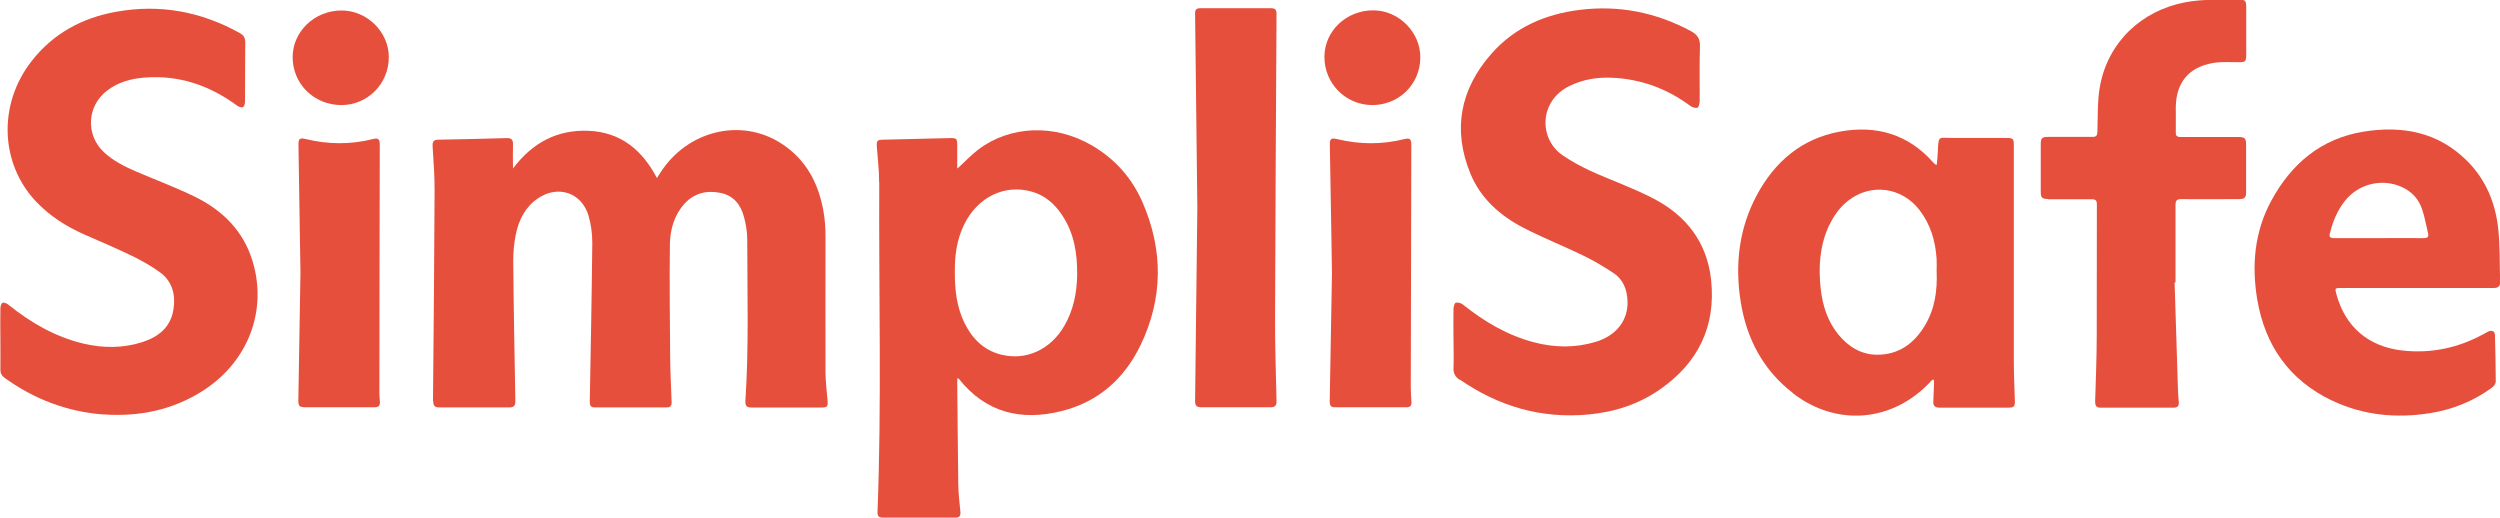
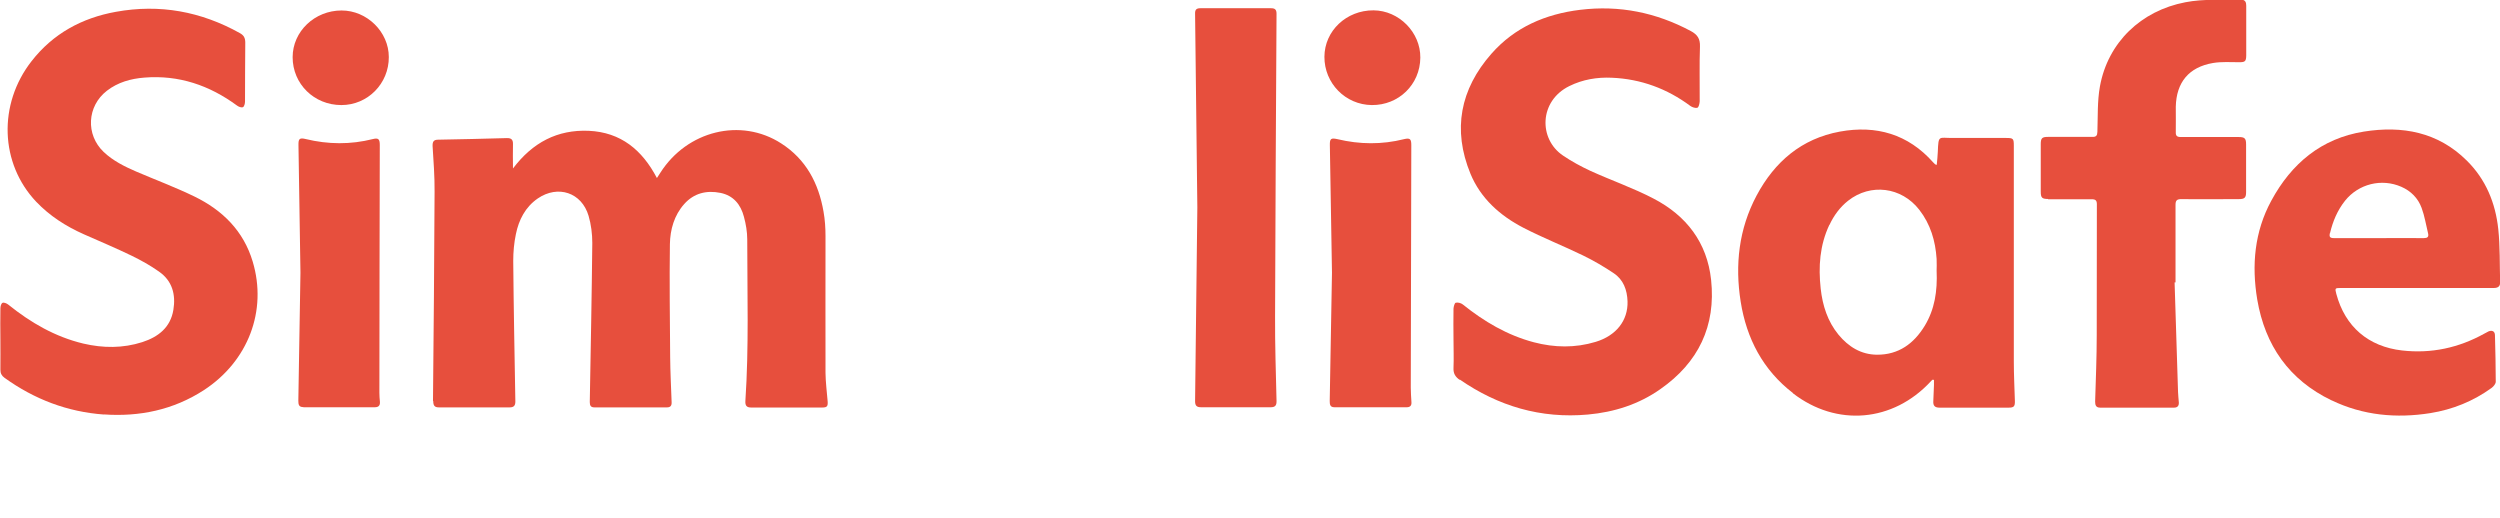
<svg xmlns="http://www.w3.org/2000/svg" id="Layer_2" data-name="Layer 2" viewBox="0 0 188.46 39.02">
  <defs>
    <style>
      .cls-1 {
        fill: none;
      }

      .cls-1, .cls-2 {
        stroke-width: 0px;
      }

      .cls-2 {
        fill: #e74f3d;
      }
    </style>
  </defs>
  <g id="Layer_2-2" data-name="Layer 2">
    <g>
      <path class="cls-1" d="M75.47,26.72c1.88.48,3.73-.37,4.77-2.16.69-1.19.95-2.48.97-3.84.02-1.6-.22-3.15-1.14-4.52-.56-.84-1.28-1.47-2.27-1.76-2.04-.59-4.09.4-5.1,2.46-.56,1.15-.72,2.37-.71,3.55,0,1.39.14,2.66.71,3.85.57,1.2,1.44,2.08,2.77,2.42Z" />
      <path class="cls-1" d="M138.62,25.24c.74.91,1.69,1.49,2.89,1.5,1.64.02,2.79-.84,3.61-2.19.74-1.23.96-2.59.89-4.16,0-.19.02-.53,0-.87-.09-1.36-.46-2.62-1.31-3.71-1.35-1.72-3.68-2-5.36-.68-.62.49-1.08,1.11-1.41,1.83-.71,1.53-.83,3.14-.65,4.79.14,1.28.52,2.48,1.35,3.49Z" />
      <path class="cls-1" d="M175.96,17.95c1.12-.01,2.25,0,3.37,0s2.27,0,3.4,0c.27,0,.38-.08.32-.35-.16-.64-.26-1.31-.49-1.93-.27-.73-.8-1.27-1.53-1.59-1.49-.65-3.23-.23-4.24,1.05-.57.72-.92,1.54-1.13,2.43-.07.3,0,.39.31.39Z" />
      <path class="cls-2" d="M32.66,30.23c0,.32.08.48.42.48,1.78,0,3.56,0,5.34,0,.31,0,.43-.13.43-.44-.06-3.53-.13-7.07-.16-10.6,0-.67.06-1.36.2-2.02.22-1.08.71-2.04,1.65-2.69,1.52-1.04,3.31-.45,3.83,1.31.19.65.28,1.36.28,2.04-.04,4-.12,8-.19,12,0,.27.08.4.35.4,1.82,0,3.65,0,5.47,0,.25,0,.36-.12.35-.38-.04-1.13-.1-2.27-.11-3.4-.02-2.84-.06-5.69-.02-8.53.02-1.09.32-2.17,1.08-3.02.73-.82,1.68-1.05,2.73-.84.98.2,1.53.88,1.77,1.8.15.55.25,1.14.25,1.71,0,4.06.13,8.11-.14,12.17-.02.33.07.5.43.5,1.79,0,3.58,0,5.37,0,.37,0,.43-.11.4-.48-.06-.71-.15-1.42-.16-2.13-.01-3.43,0-6.87,0-10.3,0-.62-.04-1.25-.15-1.86-.37-2.14-1.32-3.94-3.19-5.14-3.04-1.96-7.09-.96-9.11,2.21-.08.13-.16.25-.26.4-1.11-2.12-2.72-3.45-5.14-3.56-2.36-.1-4.23.88-5.71,2.84,0-.68-.02-1.25,0-1.83.01-.35-.13-.47-.47-.46-1.72.05-3.45.09-5.17.12-.34,0-.43.15-.42.48.07,1.14.16,2.29.15,3.43-.02,5.27-.07,10.54-.12,15.8Z" />
-       <path class="cls-2" d="M66.28,13.76c-.04,8.28.19,16.56-.13,24.84-.01.3.09.42.4.42,1.82,0,3.65,0,5.47,0,.3,0,.41-.12.38-.43-.07-.68-.15-1.37-.16-2.06-.04-2.57-.05-5.13-.08-7.7,0-.1.01-.21.02-.34.07.05.1.06.12.09,2.03,2.54,4.69,3.17,7.72,2.41,2.75-.68,4.72-2.42,5.94-4.93,1.73-3.56,1.74-7.21.16-10.83-.8-1.83-2.09-3.27-3.83-4.28-2.78-1.61-6.14-1.5-8.55.33-.55.42-1.03.94-1.56,1.42,0,0-.02-.02-.02-.04,0-.58,0-1.16,0-1.73,0-.48-.05-.53-.54-.52-1.68.04-3.36.08-5.04.12-.46.01-.51.07-.48.54.06.9.18,1.8.17,2.69ZM72.69,16.91c1.01-2.06,3.06-3.05,5.1-2.46.99.28,1.71.92,2.27,1.76.92,1.37,1.16,2.91,1.14,4.52-.02,1.35-.28,2.65-.97,3.84-1.04,1.79-2.89,2.64-4.77,2.16-1.32-.33-2.19-1.22-2.77-2.42-.57-1.19-.72-2.46-.71-3.85-.01-1.17.14-2.4.71-3.55Z" />
      <path class="cls-2" d="M110.04,28.61c2.91,2.01,6.11,2.96,9.66,2.64,1.99-.18,3.84-.77,5.47-1.92,2.86-2,4.19-4.75,3.82-8.23-.3-2.82-1.87-4.85-4.34-6.13-1.53-.8-3.18-1.37-4.76-2.09-.71-.33-1.41-.71-2.06-1.15-1.86-1.25-1.81-4.12.47-5.24,1.01-.5,2.1-.68,3.2-.63,2.19.09,4.17.82,5.93,2.13.14.1.39.18.53.13.1-.04.16-.31.17-.48.01-1.38-.03-2.76.02-4.13.02-.59-.19-.9-.69-1.17-2.62-1.4-5.39-1.96-8.34-1.6-2.62.32-4.93,1.31-6.69,3.31-2.35,2.67-2.95,5.72-1.58,9.05.77,1.86,2.23,3.16,3.99,4.07,1.47.76,3.02,1.37,4.5,2.09.8.39,1.57.84,2.3,1.33.74.49,1.02,1.26,1.05,2.13.04,1.44-.85,2.58-2.4,3.05-1.55.47-3.11.44-4.67.03-2-.53-3.74-1.56-5.35-2.85-.14-.11-.37-.17-.53-.13-.09.02-.16.29-.17.45-.02.77,0,1.53,0,2.3,0,.72.03,1.45,0,2.17-.02.42.14.67.47.9Z" />
      <path class="cls-2" d="M7.82,31.24c2.7.19,5.25-.34,7.55-1.83,3.34-2.18,4.79-5.99,3.68-9.69-.69-2.31-2.27-3.87-4.38-4.9-1.44-.7-2.94-1.26-4.41-1.89-.88-.38-1.74-.81-2.44-1.47-1.38-1.31-1.26-3.46.24-4.62.83-.64,1.8-.91,2.82-.99,2.6-.21,4.91.58,6.99,2.11.12.09.33.17.44.12.1-.04.16-.27.16-.42.01-1.48,0-2.96.02-4.44,0-.35-.1-.55-.4-.72C15.15.86,12.04.29,8.74.89c-2.56.46-4.74,1.64-6.36,3.72C-.16,7.86,0,12.33,2.73,15.21c1.02,1.07,2.24,1.85,3.59,2.45,1.2.53,2.41,1.04,3.59,1.61.72.35,1.42.74,2.07,1.2,1.01.7,1.28,1.73,1.09,2.89-.22,1.33-1.14,2.04-2.34,2.43-1.46.47-2.96.46-4.45.11-2.13-.51-3.97-1.58-5.66-2.94-.11-.09-.33-.18-.43-.13-.1.04-.16.27-.16.41-.02.78,0,1.56,0,2.33,0,.77.01,1.53,0,2.3,0,.27.09.45.31.61,2.25,1.62,4.74,2.57,7.51,2.77Z" />
      <path class="cls-2" d="M135.15,29.64c3.31,2.56,7.56,2.18,10.4-.89.04-.05.09-.09.14-.13.03,0,.07.01.1.02,0,.13,0,.26,0,.38-.02.41-.03.82-.05,1.23-.02.34.12.48.47.48,1.73,0,3.47,0,5.21,0,.4,0,.48-.1.47-.5-.03-1-.08-2-.08-3,0-5.41,0-10.83,0-16.24,0-.55-.04-.59-.59-.59-1.35,0-2.69-.01-4.04,0-1.03.01-1.05-.26-1.1,1.05-.01.32-.05.64-.08.98-.09-.03-.11-.03-.13-.05-.05-.05-.09-.09-.14-.14-1.89-2.13-4.29-2.82-7.03-2.32-2.89.53-4.92,2.27-6.28,4.82-1.34,2.52-1.64,5.22-1.2,8,.44,2.78,1.68,5.15,3.94,6.89ZM137.91,16.96c.33-.71.79-1.34,1.41-1.83,1.69-1.33,4.02-1.04,5.36.68.85,1.09,1.22,2.35,1.31,3.71.02.34,0,.69,0,.87.07,1.57-.15,2.93-.89,4.16-.82,1.35-1.97,2.2-3.61,2.19-1.2-.01-2.14-.6-2.89-1.5-.83-1.01-1.21-2.21-1.35-3.49-.18-1.65-.07-3.26.65-4.79Z" />
      <path class="cls-2" d="M175.77,30.18c2.37,1.14,4.88,1.37,7.45.96,1.68-.27,3.23-.9,4.61-1.9.14-.1.31-.31.31-.46,0-1.17-.03-2.33-.06-3.5,0-.3-.2-.41-.48-.3-.11.05-.22.11-.32.17-1.93,1.07-3.99,1.52-6.2,1.27-2.54-.29-4.3-1.79-4.96-4.27-.11-.42-.1-.44.32-.44,1.91,0,3.83,0,5.74,0,1.94,0,3.87,0,5.81,0,.32,0,.49-.12.48-.45-.04-1.33,0-2.67-.14-3.99-.21-1.97-.94-3.75-2.38-5.17-2.17-2.15-4.86-2.64-7.75-2.18-3.2.51-5.46,2.4-6.98,5.21-1.27,2.34-1.49,4.86-1.06,7.45.59,3.46,2.4,6.06,5.6,7.6ZM175.65,17.56c.21-.89.56-1.71,1.13-2.43,1.02-1.27,2.75-1.7,4.24-1.05.73.32,1.26.86,1.53,1.59.23.62.33,1.28.49,1.93.06.26-.05.35-.32.35-1.13-.01-2.27,0-3.4,0s-2.25,0-3.37,0c-.31,0-.38-.09-.31-.39Z" />
      <path class="cls-2" d="M154.38,15.02c1.1,0,2.2,0,3.3,0,.29,0,.39.09.39.38,0,3.29,0,6.58-.01,9.87,0,1.67-.07,3.33-.12,5,0,.27.06.46.38.46,1.86,0,3.71,0,5.57,0,.25,0,.37-.13.36-.38-.02-.27-.05-.53-.06-.8-.09-2.75-.17-5.51-.26-8.26.02,0,.04,0,.07,0,0-1.95,0-3.89,0-5.84,0-.33.09-.44.44-.44,1.45.02,2.89,0,4.34,0,.43,0,.54-.11.54-.53,0-1.2,0-2.4,0-3.6,0-.45-.11-.55-.55-.55-1.46,0-2.91,0-4.37,0-.3,0-.39-.1-.38-.38.01-.63,0-1.27,0-1.9.04-1.85.99-2.99,2.8-3.3.65-.11,1.32-.06,1.99-.06.42,0,.51-.06.52-.49,0-.79,0-1.58,0-2.37,0-.47,0-.93,0-1.4,0-.24-.06-.45-.37-.45-1.41.03-2.82-.08-4.22.19-3.34.64-5.84,3.03-6.44,6.35-.2,1.11-.15,2.28-.19,3.42-.01.28-.09.39-.39.38-1.11-.01-2.22,0-3.34,0-.45,0-.54.1-.54.55,0,1.19,0,2.38,0,3.57,0,.47.09.56.57.56Z" />
      <path class="cls-2" d="M90.55,30.7c1.75,0,3.49,0,5.24,0,.36,0,.45-.16.44-.49-.05-2.11-.12-4.22-.11-6.33.02-7.61.07-15.22.11-22.84,0-.3-.1-.42-.41-.42-1.78,0-3.56,0-5.34,0-.32,0-.4.14-.39.43.06,4.87.11,9.73.17,14.6-.05,4.87-.11,9.73-.17,14.6,0,.35.14.45.46.45Z" />
      <path class="cls-2" d="M22.88,30.7c1.79,0,3.58,0,5.37,0,.28,0,.41-.12.39-.41-.02-.22-.04-.44-.04-.67,0-6.23.02-12.47.03-18.7,0-.43-.11-.54-.51-.44-1.7.43-3.39.41-5.08,0-.46-.11-.55-.02-.54.46.05,3.2.1,6.4.15,9.61-.05,3.22-.1,6.44-.16,9.66,0,.29.04.48.38.48Z" />
      <path class="cls-2" d="M100.61,30.7c1.81,0,3.63,0,5.44,0,.25,0,.37-.13.35-.38-.02-.37-.05-.73-.05-1.1.01-6.09.03-12.18.04-18.27,0-.47-.09-.57-.55-.46-1.67.42-3.35.4-5.02,0-.49-.11-.58-.04-.57.46.05,3.2.11,6.4.16,9.61-.05,3.22-.11,6.44-.17,9.66,0,.26.02.48.35.48Z" />
      <path class="cls-2" d="M103.41,7.92c2.03.02,3.64-1.55,3.66-3.57.02-1.91-1.61-3.56-3.53-3.57-2.04-.01-3.69,1.54-3.7,3.5-.01,1.99,1.58,3.62,3.57,3.64Z" />
      <path class="cls-2" d="M25.74,7.92c1.98,0,3.58-1.62,3.57-3.62,0-1.89-1.64-3.51-3.56-3.51-2.03,0-3.69,1.58-3.69,3.52,0,2.02,1.62,3.61,3.67,3.61Z" />
    </g>
  </g>
</svg>